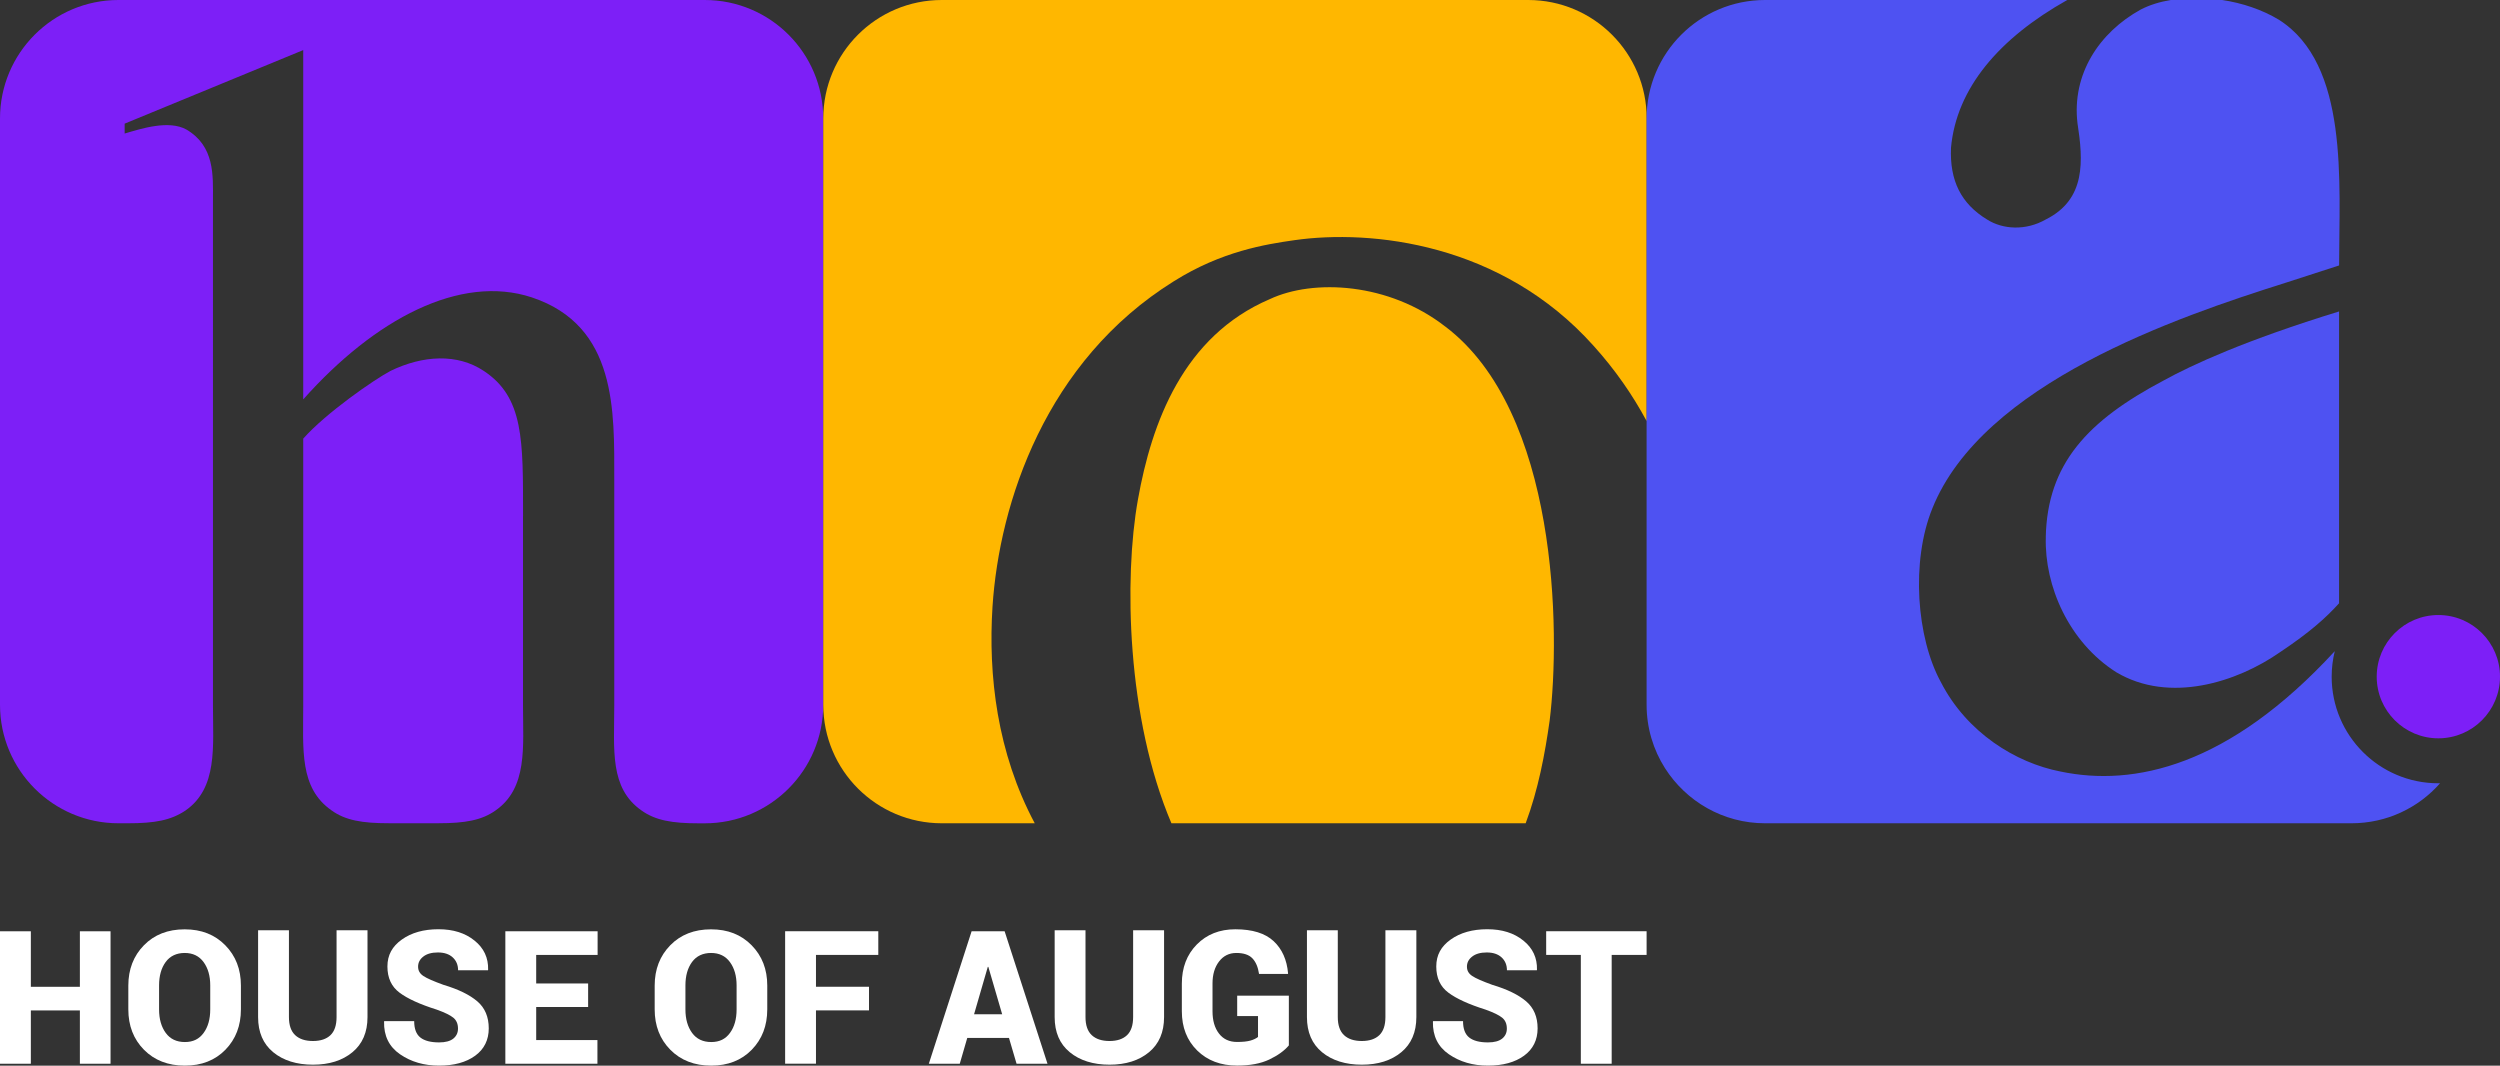
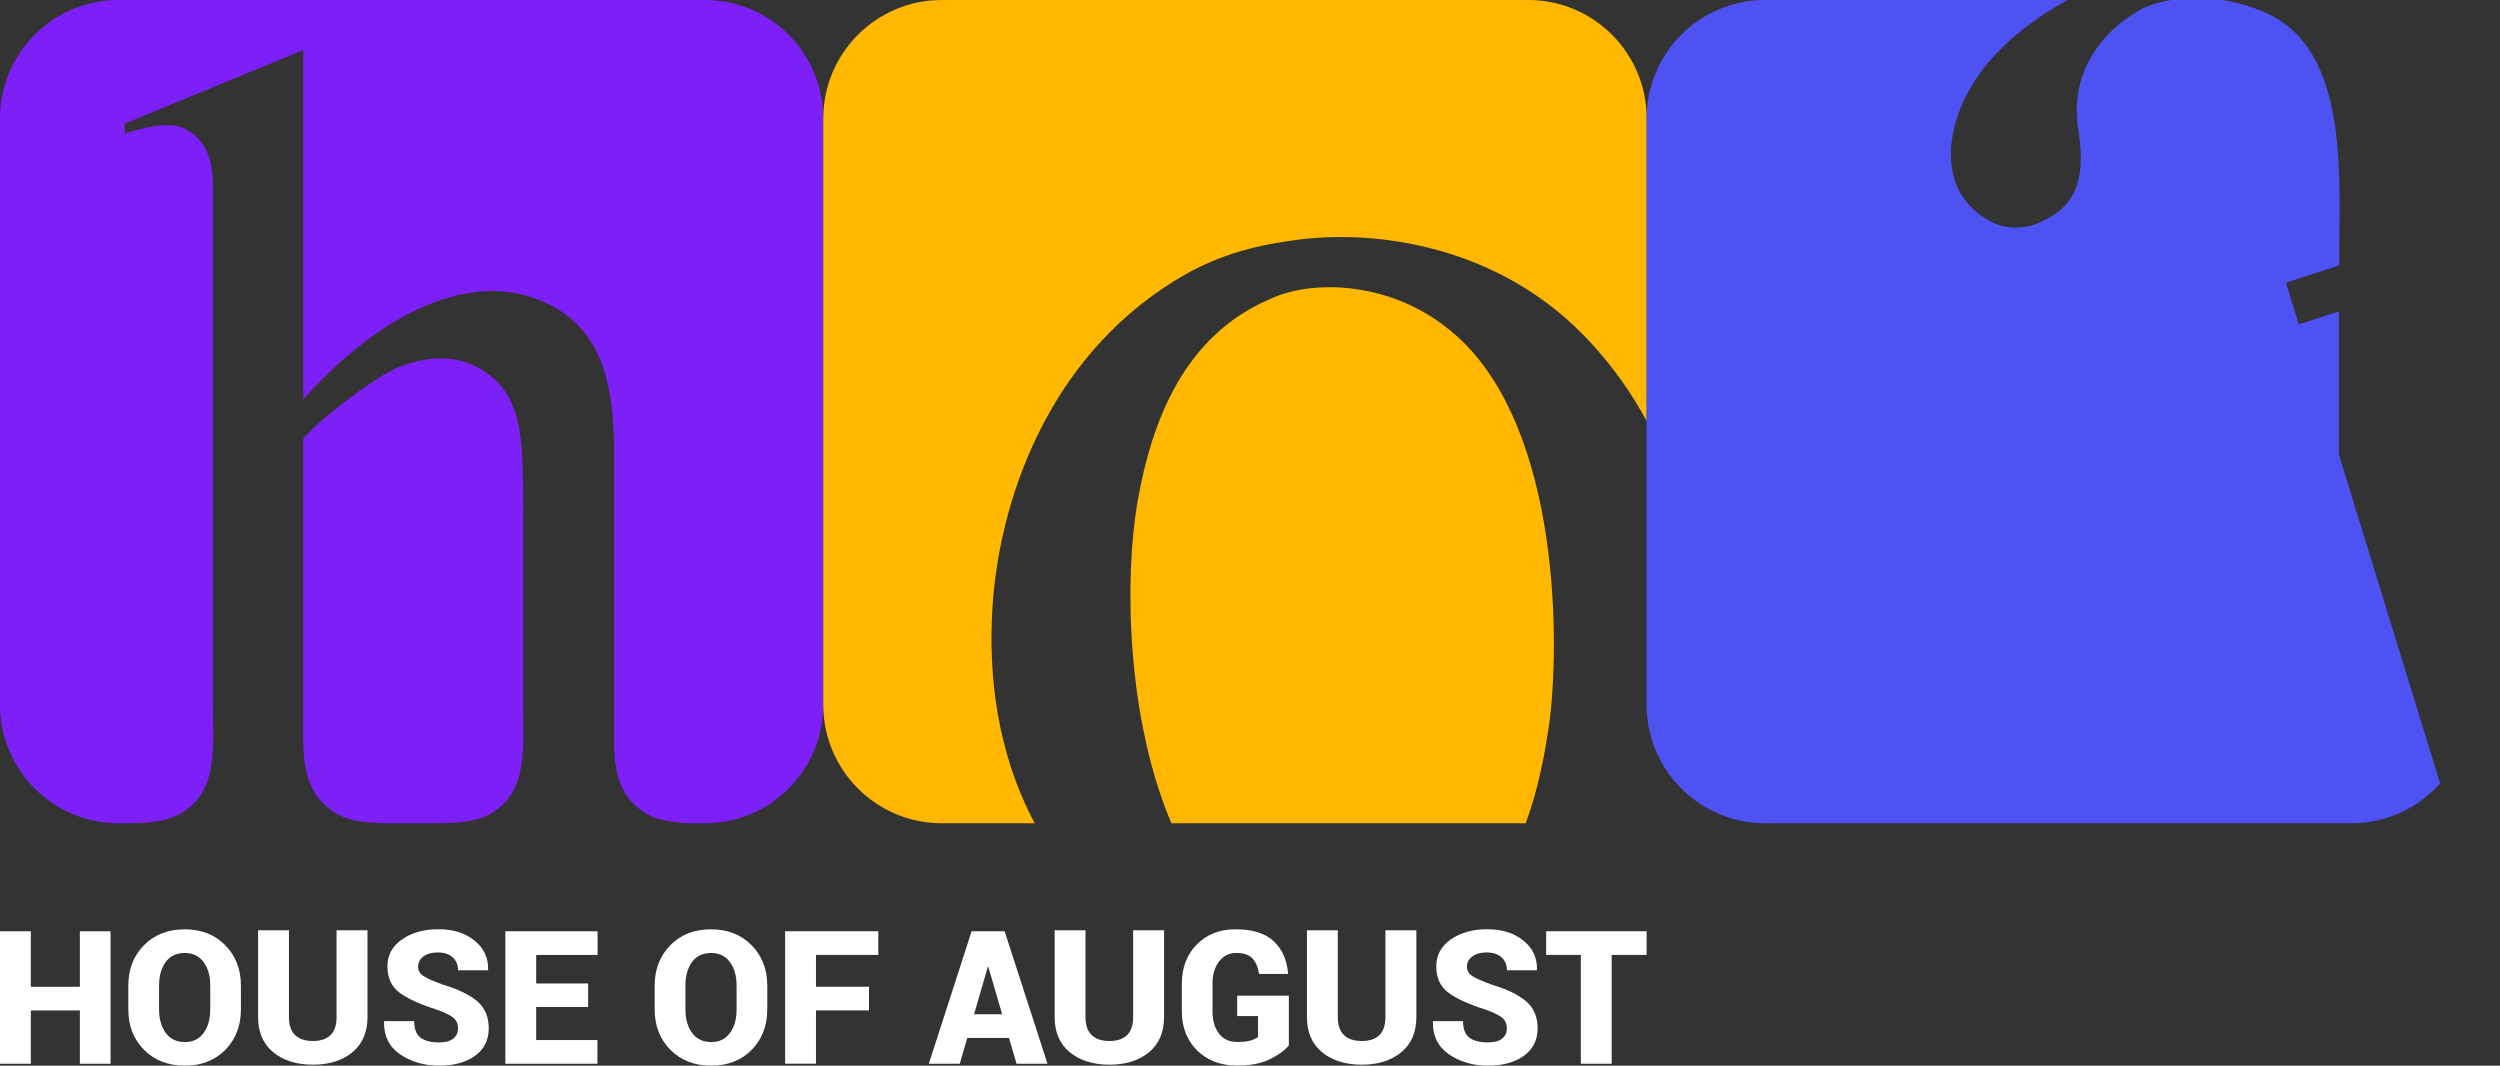
<svg xmlns="http://www.w3.org/2000/svg" id="Layer_1" data-name="Layer 1" viewBox="0 0 551.15 234.93">
  <rect x="0" y="0" width="551.15" height="234.93" fill="#333333" stroke="none" />
  <defs>
    <style>
      .cls-1 {
        fill: #4e52f2;
      }

      .cls-2 {
        fill: #fff;
      }

      .cls-3 {
        fill: #ffb700;
      }

      .cls-4 {
        fill: #7d1ff7;
      }
    </style>
  </defs>
  <g>
    <path class="cls-2" d="M24.37,234.51h-6.76v-11.75H6.8v11.75H0v-29.2h6.8v12.24h10.81v-12.24h6.76v29.2Z" />
    <path class="cls-2" d="M53.11,222.53c0,3.6-1.14,6.56-3.42,8.9-2.28,2.33-5.26,3.5-8.94,3.5s-6.71-1.17-9.01-3.5c-2.3-2.33-3.45-5.3-3.45-8.9v-5.25c0-3.58,1.15-6.55,3.44-8.89,2.29-2.34,5.29-3.51,8.98-3.51s6.65,1.17,8.95,3.51c2.3,2.34,3.45,5.3,3.45,8.89v5.25ZM46.35,217.24c0-2.09-.49-3.8-1.47-5.14-.98-1.34-2.37-2.01-4.16-2.01s-3.23.67-4.2,2c-.97,1.33-1.45,3.05-1.45,5.15v5.3c0,2.11.49,3.84,1.47,5.18.98,1.34,2.39,2.01,4.22,2.01s3.16-.67,4.13-2.01c.98-1.34,1.46-3.06,1.46-5.18v-5.3Z" />
    <path class="cls-2" d="M81.02,205.09v19.14c0,3.33-1.11,5.91-3.32,7.74-2.21,1.83-5.11,2.75-8.7,2.75s-6.55-.92-8.77-2.75c-2.22-1.83-3.33-4.41-3.33-7.74v-19.14h6.8v19.14c0,1.79.46,3.12,1.38,3.98.92.86,2.23,1.29,3.91,1.29s2.96-.43,3.86-1.28c.9-.86,1.35-2.19,1.35-3.99v-19.14h6.8Z" />
    <path class="cls-2" d="M100.97,226.76c0-1.03-.34-1.83-1.02-2.39s-1.91-1.16-3.67-1.79c-3.69-1.16-6.43-2.41-8.2-3.74-1.78-1.33-2.67-3.25-2.67-5.77s1.06-4.43,3.18-5.94c2.12-1.51,4.81-2.27,8.07-2.27s5.89.83,7.95,2.5c2.07,1.66,3.07,3.81,3,6.43l-.04.12h-6.58c0-1.16-.39-2.11-1.18-2.84-.79-.73-1.88-1.09-3.27-1.09s-2.43.3-3.21.9-1.16,1.34-1.16,2.23.39,1.54,1.17,2.06c.78.52,2.25,1.16,4.4,1.94,3.32.99,5.81,2.21,7.49,3.65,1.68,1.44,2.52,3.43,2.52,5.96s-1,4.58-3,6.03c-2,1.45-4.65,2.18-7.95,2.18s-6.18-.83-8.6-2.5c-2.42-1.66-3.6-4.06-3.53-7.19l.04-.12h6.6c0,1.69.45,2.89,1.36,3.61.91.72,2.29,1.08,4.13,1.08,1.4,0,2.45-.28,3.14-.84.69-.56,1.03-1.3,1.03-2.21Z" />
    <path class="cls-2" d="M129.66,222.01h-11.45v7.28h13.5v5.22h-20.3v-29.2h20.34v5.22h-13.54v6.28h11.45v5.21Z" />
    <path class="cls-2" d="M169.15,222.53c0,3.6-1.14,6.56-3.42,8.9-2.28,2.33-5.26,3.5-8.94,3.5s-6.71-1.17-9.01-3.5c-2.3-2.33-3.45-5.3-3.45-8.9v-5.25c0-3.58,1.15-6.55,3.44-8.89,2.29-2.34,5.29-3.51,8.98-3.51s6.65,1.17,8.95,3.51c2.3,2.34,3.45,5.3,3.45,8.89v5.25ZM162.39,217.24c0-2.09-.49-3.8-1.47-5.14-.98-1.34-2.37-2.01-4.16-2.01s-3.23.67-4.2,2c-.97,1.33-1.45,3.05-1.45,5.15v5.3c0,2.11.49,3.84,1.47,5.18.98,1.34,2.39,2.01,4.22,2.01s3.16-.67,4.13-2.01c.98-1.34,1.46-3.06,1.46-5.18v-5.3Z" />
    <path class="cls-2" d="M191.58,222.75h-11.69v11.75h-6.8v-29.2h20.54v5.22h-13.74v7.02h11.69v5.21Z" />
    <path class="cls-2" d="M222.45,228.83h-9.21l-1.65,5.68h-6.82l9.43-29.2h7.28l9.45,29.2h-6.82l-1.67-5.68ZM214.74,223.61h6.2l-3.05-10.45h-.12l-3.03,10.45Z" />
    <path class="cls-2" d="M256.63,205.09v19.14c0,3.33-1.11,5.91-3.32,7.74-2.21,1.83-5.11,2.75-8.7,2.75s-6.55-.92-8.77-2.75c-2.22-1.83-3.33-4.41-3.33-7.74v-19.14h6.8v19.14c0,1.79.46,3.12,1.38,3.98s2.23,1.29,3.91,1.29,2.96-.43,3.86-1.28c.9-.86,1.35-2.19,1.35-3.99v-19.14h6.8Z" />
    <path class="cls-2" d="M284.14,230.47c-.99,1.18-2.43,2.21-4.31,3.11-1.89.9-4.25,1.34-7.1,1.34-3.61,0-6.54-1.11-8.8-3.33-2.25-2.22-3.38-5.1-3.38-8.64v-6.1c0-3.52,1.1-6.39,3.3-8.63,2.2-2.23,5.03-3.35,8.49-3.35,3.76,0,6.57.87,8.44,2.61,1.87,1.74,2.93,4.11,3.19,7.12l-.04.12h-6.36c-.23-1.54-.73-2.69-1.49-3.47s-1.94-1.16-3.52-1.16-2.85.63-3.81,1.88c-.96,1.25-1.44,2.87-1.44,4.84v6.14c0,2.03.47,3.67,1.42,4.9.95,1.24,2.28,1.86,3.99,1.86,1.24,0,2.22-.1,2.93-.3.71-.2,1.27-.47,1.69-.8v-4.61h-4.59v-4.49h11.39v10.97Z" />
    <path class="cls-2" d="M312.25,205.09v19.14c0,3.33-1.11,5.91-3.32,7.74-2.21,1.83-5.11,2.75-8.7,2.75s-6.55-.92-8.77-2.75c-2.22-1.83-3.33-4.41-3.33-7.74v-19.14h6.8v19.14c0,1.79.46,3.12,1.38,3.98s2.23,1.29,3.91,1.29,2.96-.43,3.86-1.28c.9-.86,1.35-2.19,1.35-3.99v-19.14h6.8Z" />
    <path class="cls-2" d="M332.2,226.76c0-1.03-.34-1.83-1.02-2.39s-1.91-1.16-3.67-1.79c-3.69-1.16-6.43-2.41-8.2-3.74-1.78-1.33-2.67-3.25-2.67-5.77s1.06-4.43,3.18-5.94c2.12-1.51,4.81-2.27,8.07-2.27s5.89.83,7.95,2.5c2.07,1.66,3.07,3.81,3,6.43l-.04.12h-6.58c0-1.16-.39-2.11-1.18-2.84-.79-.73-1.88-1.09-3.27-1.09s-2.43.3-3.21.9-1.16,1.34-1.16,2.23.39,1.54,1.17,2.06c.78.52,2.25,1.16,4.4,1.94,3.32.99,5.81,2.21,7.49,3.65,1.68,1.44,2.52,3.43,2.52,5.96s-1,4.58-3,6.03c-2,1.45-4.65,2.18-7.95,2.18s-6.18-.83-8.6-2.5c-2.42-1.66-3.6-4.06-3.53-7.19l.04-.12h6.6c0,1.69.45,2.89,1.36,3.61.91.72,2.29,1.08,4.13,1.08,1.4,0,2.45-.28,3.14-.84.69-.56,1.03-1.3,1.03-2.21Z" />
    <path class="cls-2" d="M363.01,210.52h-7.7v23.99h-6.8v-23.99h-7.64v-5.22h22.14v5.22Z" />
  </g>
  <g>
    <path class="cls-4" d="M115.31,113.78c0-16.66.21-26.16-8.66-32.01-5.83-3.88-13.41-3.46-20.56,0-3.67,1.95-14.27,9.31-19.24,14.93v58.84c0,9.73-.88,18.17,6.27,23.14,3.02,2.16,6.69,2.81,12.54,2.81h11.03c5.83,0,9.51-.65,12.55-2.81,7.13-4.97,6.06-14.06,6.06-23.14v-41.76Z" />
    <path class="cls-4" d="M155.37,0H26.13C11.7,0,0,11.68,0,26.13v129.24c0,14.43,11.7,26.13,26.13,26.13h2c6.04,0,9.51-.65,12.76-2.81,7.13-4.97,6.06-14.06,6.06-23.14V43.93c0-5.2.42-11.68-5.85-15.37-3.88-2.16-9.94-.21-13.62.88v-2.18l39.37-16.22v77.01c15.78-17.73,34.61-27.69,50.39-22.49,18.83,6.27,18.18,25.09,18.18,40.24v49.76c0,9.73-1.09,18.17,6.04,23.14,3.04,2.16,6.71,2.81,12.55,2.81h1.35c14.44,0,26.13-11.7,26.13-26.13V26.13c0-14.44-11.68-26.13-26.13-26.13Z" />
  </g>
  <g>
    <path class="cls-3" d="M336.89,0h-129.26c-14.43,0-26.13,11.68-26.13,26.13v129.24c0,14.43,11.7,26.13,26.13,26.13h20.49c-8.31-15.58-10.28-32.59-9.31-47.77,1.51-23,11.79-54.17,39.94-71.7,10.58-6.66,20.28-8.17,26.62-9.08,16.94-2.42,45.68.61,65.96,23.3,4.74,5.25,8.61,10.84,11.7,16.6V26.13c0-14.44-11.7-26.13-26.13-26.13Z" />
    <path class="cls-3" d="M318.63,72c-12.4-9.68-29.04-10.59-38.72-6.04-19.06,8.17-26.02,27.22-29.04,44.17-3.11,17.29-2.48,48.21,7.38,71.37h78.1c2.76-7.4,4.25-15.25,5.29-22.67,2.42-19.66,1.81-68.07-23-86.83Z" />
  </g>
  <g>
-     <path class="cls-1" d="M537.94,172.67c-4.76,5.43-11.76,8.83-19.54,8.83h-129.26c-9.28,0-17.44-4.85-22.09-12.17-2.56-4.04-4.04-8.82-4.04-13.96V26.13C363.01,11.69,374.69,0,389.14,0h66.61c-15.04,8.44-24.42,19.44-25.63,32.54-.32,7.29,2.22,12.36,7.93,15.84,3.48,2.22,8.55,2.53,12.97,0,8.9-4.44,8.25-13,6.98-21.24-1.26-10.77,4.76-19.97,13.95-25.04,1.94-1,4.2-1.71,6.68-2.11h11.21c4.48.66,8.89,2.15,12.53,4.34,15.53,9.82,13.31,35.81,13.31,54.19l-11.71,3.79c-24.09,7.6-66.88,22.19-77.96,49.76-4.76,11.73-3.5,28.52,1.89,38.34,5.71,11.11,16.48,17.75,26.31,19.67,16.25,3.43,37.14-1.14,60.51-26.52-.44,1.81-.68,3.69-.68,5.62,0,12.97,10.53,23.5,23.5,23.5.13,0,.27,0,.4-.01Z" />
+     <path class="cls-1" d="M537.94,172.67c-4.76,5.43-11.76,8.83-19.54,8.83h-129.26c-9.28,0-17.44-4.85-22.09-12.17-2.56-4.04-4.04-8.82-4.04-13.96V26.13C363.01,11.69,374.69,0,389.14,0h66.61c-15.04,8.44-24.42,19.44-25.63,32.54-.32,7.29,2.22,12.36,7.93,15.84,3.48,2.22,8.55,2.53,12.97,0,8.9-4.44,8.25-13,6.98-21.24-1.26-10.77,4.76-19.97,13.95-25.04,1.94-1,4.2-1.71,6.68-2.11h11.21c4.48.66,8.89,2.15,12.53,4.34,15.53,9.82,13.31,35.81,13.31,54.19l-11.71,3.79Z" />
    <path class="cls-1" d="M451.02,118.42c-.32,10.77,5.08,23.14,15.53,29.78,11.74,6.98,26.62,2.21,36.12-4.43,6.66-4.45,10.14-7.61,13-10.77v-64.34c-20.61,6.34-32.33,11.72-38.67,15.22-16.8,8.87-25.65,18.38-25.99,34.54Z" />
  </g>
-   <circle class="cls-4" cx="537.56" cy="149.18" r="13.59" />
</svg>